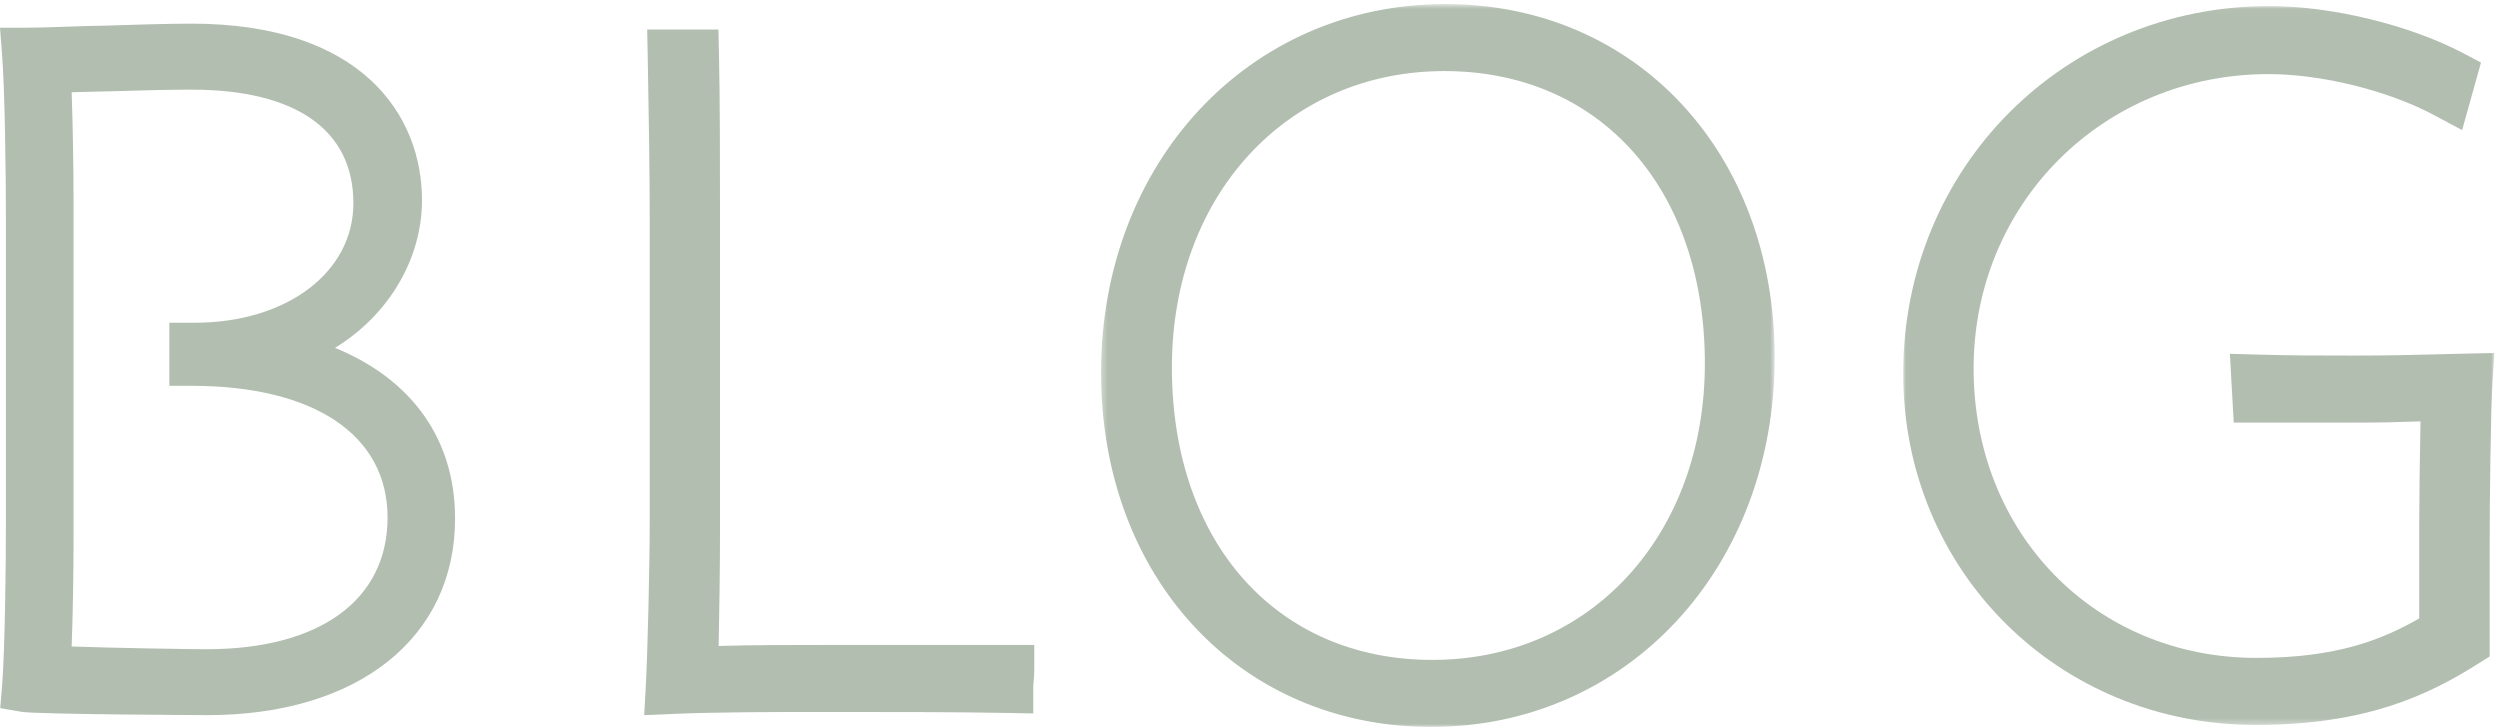
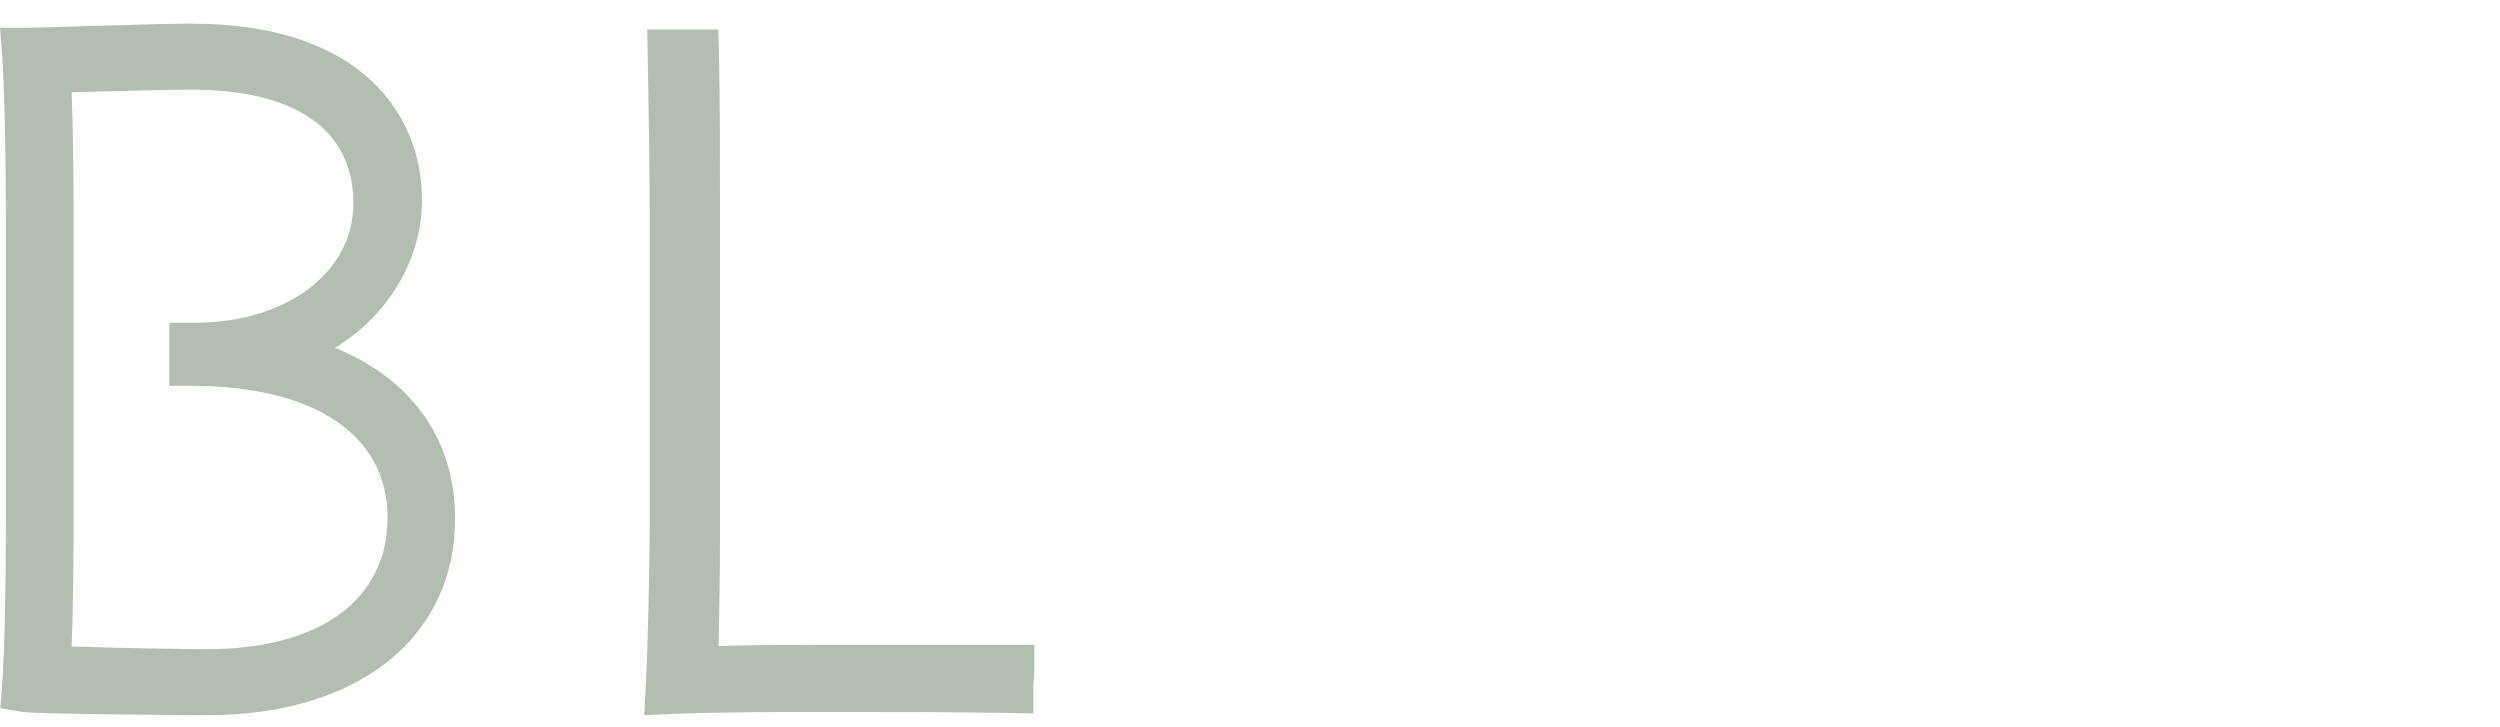
<svg xmlns="http://www.w3.org/2000/svg" xmlns:xlink="http://www.w3.org/1999/xlink" width="423px" height="123px" viewBox="0 0 423 123" version="1.1">
  <title>Group 11</title>
  <defs>
-     <polygon id="path-1" points="0.3 0.685 114.276 0.685 114.276 122.999 0.3 122.999" />
-     <polygon id="path-3" points="0.018 0.023 100.048 0.023 100.048 121.659 0.018 121.659" />
-   </defs>
+     </defs>
  <g id="Page-1" stroke="none" stroke-width="1" fill="none" fill-rule="evenodd">
    <g id="Group-11">
      <path d="M121.595,109.299 C121.719,103.513 121.821,95.685 121.821,91.101 L121.821,33.515 C121.821,27.679 121.821,16.82 121.651,9.127 L121.555,5 L109.506,5 L109.591,9.304 C109.757,17.631 109.933,29.823 109.933,36.913 L109.933,88.042 C109.933,95.738 109.579,110.546 109.257,116.346 L109,121 L113.672,120.803 C121.592,120.465 131.165,120.465 140.421,120.465 C151.097,120.465 161.176,120.465 170.512,120.631 L174.828,120.715 L174.828,116.408 C174.828,116.02 174.867,115.625 174.898,115.231 C174.952,114.608 175,113.977 175,113.349 L175,109.124 L140.252,109.124 C133.974,109.124 127.527,109.124 121.595,109.299" id="Fill-1" fill="#B2BEB0" />
      <g id="Group-5" transform="translate(186, 0)">
        <mask id="mask-2" fill="white">
          <use xlink:href="#path-1" />
        </mask>
        <g id="Clip-4" />
        <path d="M56.358,111.656 C29.996,111.656 12.285,91.773 12.285,62.18 C12.285,33.119 31.679,12.025 58.395,12.025 C84.751,12.025 102.462,31.91 102.462,61.501 C102.462,90.562 83.077,111.656 56.358,111.656 M58.558,0.684 C25.349,0.684 0.3,27.488 0.3,63.031 C0.3,97.779 23.804,122.999 56.187,122.999 C89.308,122.999 114.276,96.122 114.276,60.483 C114.276,25.831 90.842,0.684 58.558,0.684" id="Fill-3" fill="#B2BEB0" mask="url(#mask-2)" />
      </g>
      <g id="Group-8" transform="translate(322, 1)">
        <mask id="mask-4" fill="white">
          <use xlink:href="#path-3" />
        </mask>
        <g id="Clip-7" />
        <path d="M95.416,58.825 C92.977,58.876 91.067,58.929 89.333,58.974 C85.389,59.081 82.358,59.163 75.864,59.163 C70.041,59.163 65.842,59.163 59.923,58.994 L55.299,58.861 L55.948,70.509 L75.864,70.509 C81.221,70.509 83.431,70.433 86.384,70.331 C86.758,70.32 87.143,70.306 87.551,70.292 C87.426,75.968 87.33,83.952 87.33,88.371 L87.33,103.64 C81.142,107.171 73.526,110.316 59.801,110.316 C32.516,110.316 11.935,89.267 11.935,61.35 C11.935,33.416 33.859,11.536 61.847,11.536 C70.843,11.536 82.122,14.337 89.908,18.508 L94.589,21.016 L97.785,9.58 L94.762,7.99 C85.69,3.225 72.537,0.023 62.023,0.023 C27.252,0.023 0.018,27.334 0.018,62.201 C0.018,95.543 26.201,121.659 59.626,121.659 C78.261,121.659 88.735,116.691 97.267,111.319 L99.25,110.076 L99.25,91.6 C99.25,84.225 99.414,68.466 99.749,63.325 L100.052,58.726 L95.416,58.825 Z" id="Fill-6" fill="#B2BEB0" mask="url(#mask-4)" />
      </g>
      <path d="M12.442,33.867 L12.442,91.664 C12.442,96.206 12.341,103.595 12.125,109.385 C18.651,109.627 32.001,109.85 34.937,109.85 C54.123,109.85 65.576,101.515 65.576,87.557 C65.576,73.604 53.167,65.278 32.391,65.278 L28.653,65.278 L28.653,54.608 L32.904,54.608 C48.487,54.608 59.794,46.106 59.794,34.378 C59.794,21.992 50.063,15.167 32.391,15.167 C29.172,15.167 24.744,15.257 19.251,15.432 L14.913,15.531 C13.931,15.559 12.992,15.584 12.125,15.61 C12.333,21.385 12.442,29.085 12.442,33.867 M77,87.729 C77,107.942 60.559,121 35.106,121 C34.828,121 6.365,120.876 3.69,120.444 L0.039,119.82 L0.348,116.122 C0.833,110.014 1.001,96.194 1.001,88.409 L1.001,37.291 C1.001,29.376 0.83,15.322 0.337,9.053 L0,4.692 L4.341,4.692 C6.486,4.692 10.549,4.55 14.486,4.409 L17.669,4.342 C21.444,4.217 28.378,4 32.391,4 C61.148,4 71.4,19.426 71.4,33.867 C71.4,43.805 65.786,53.287 56.684,58.859 C69.802,64.227 77,74.44 77,87.729" id="Fill-9" fill="#B2BEB0" />
    </g>
  </g>
</svg>